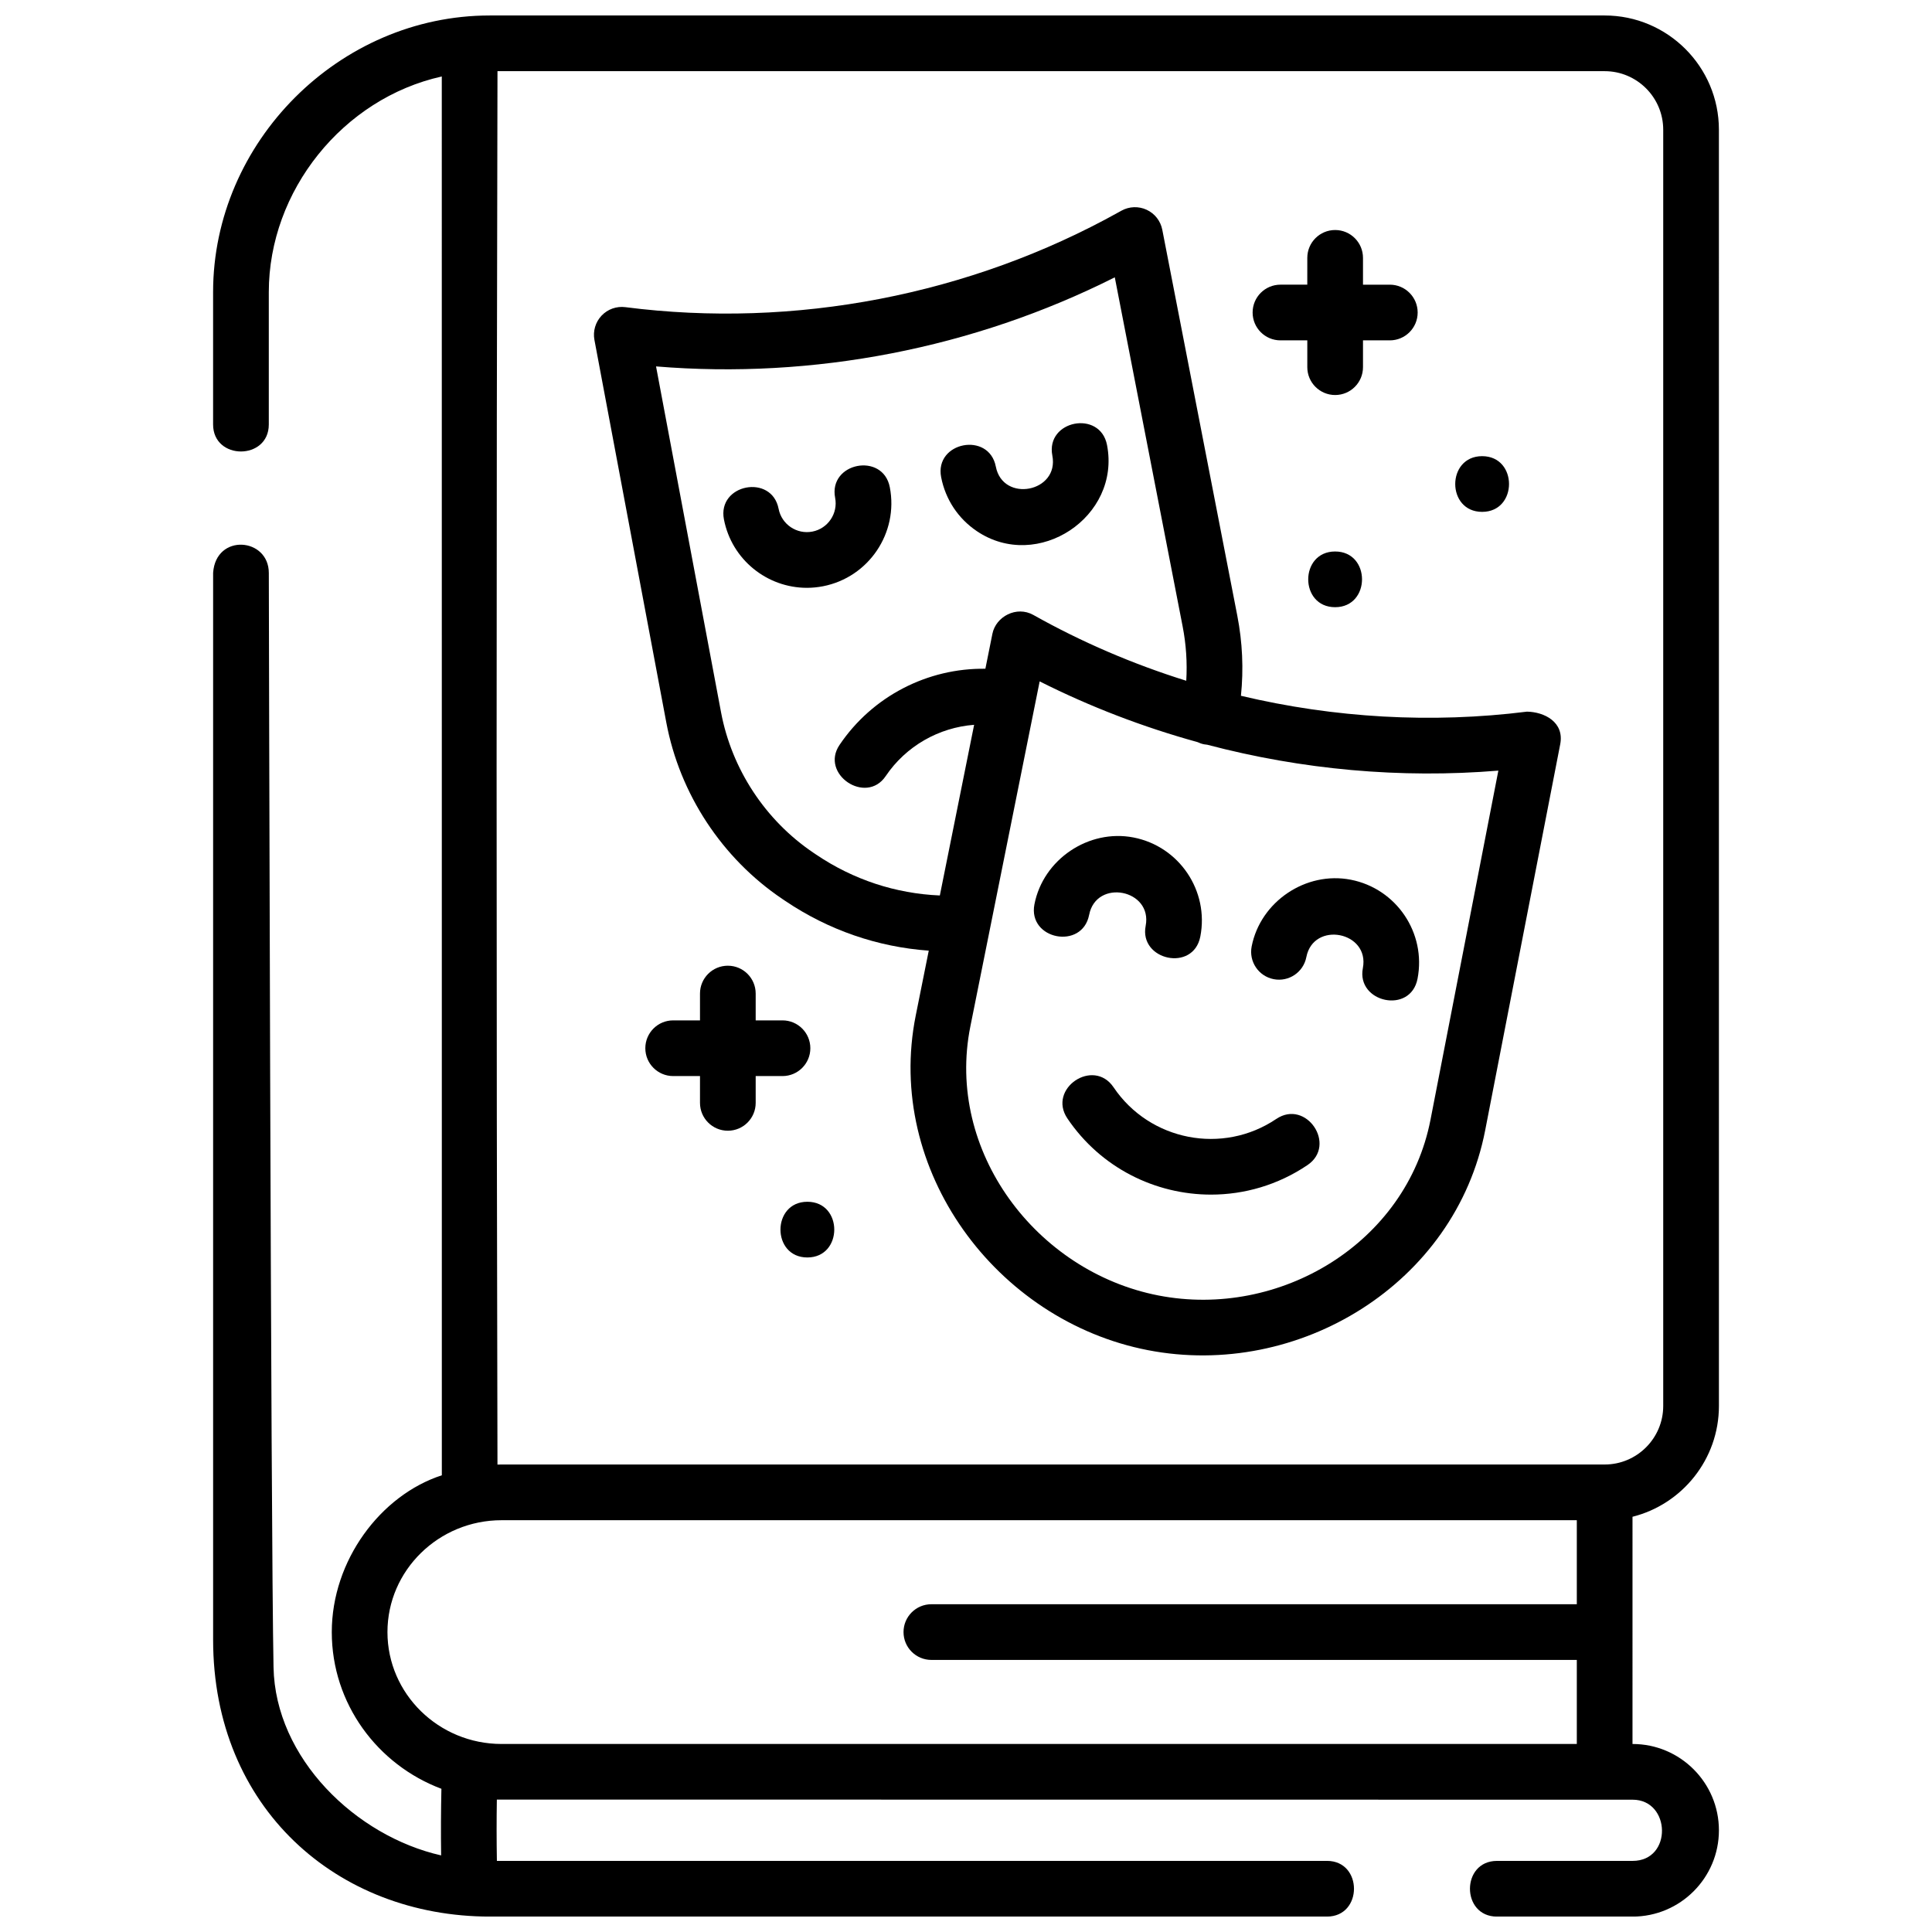
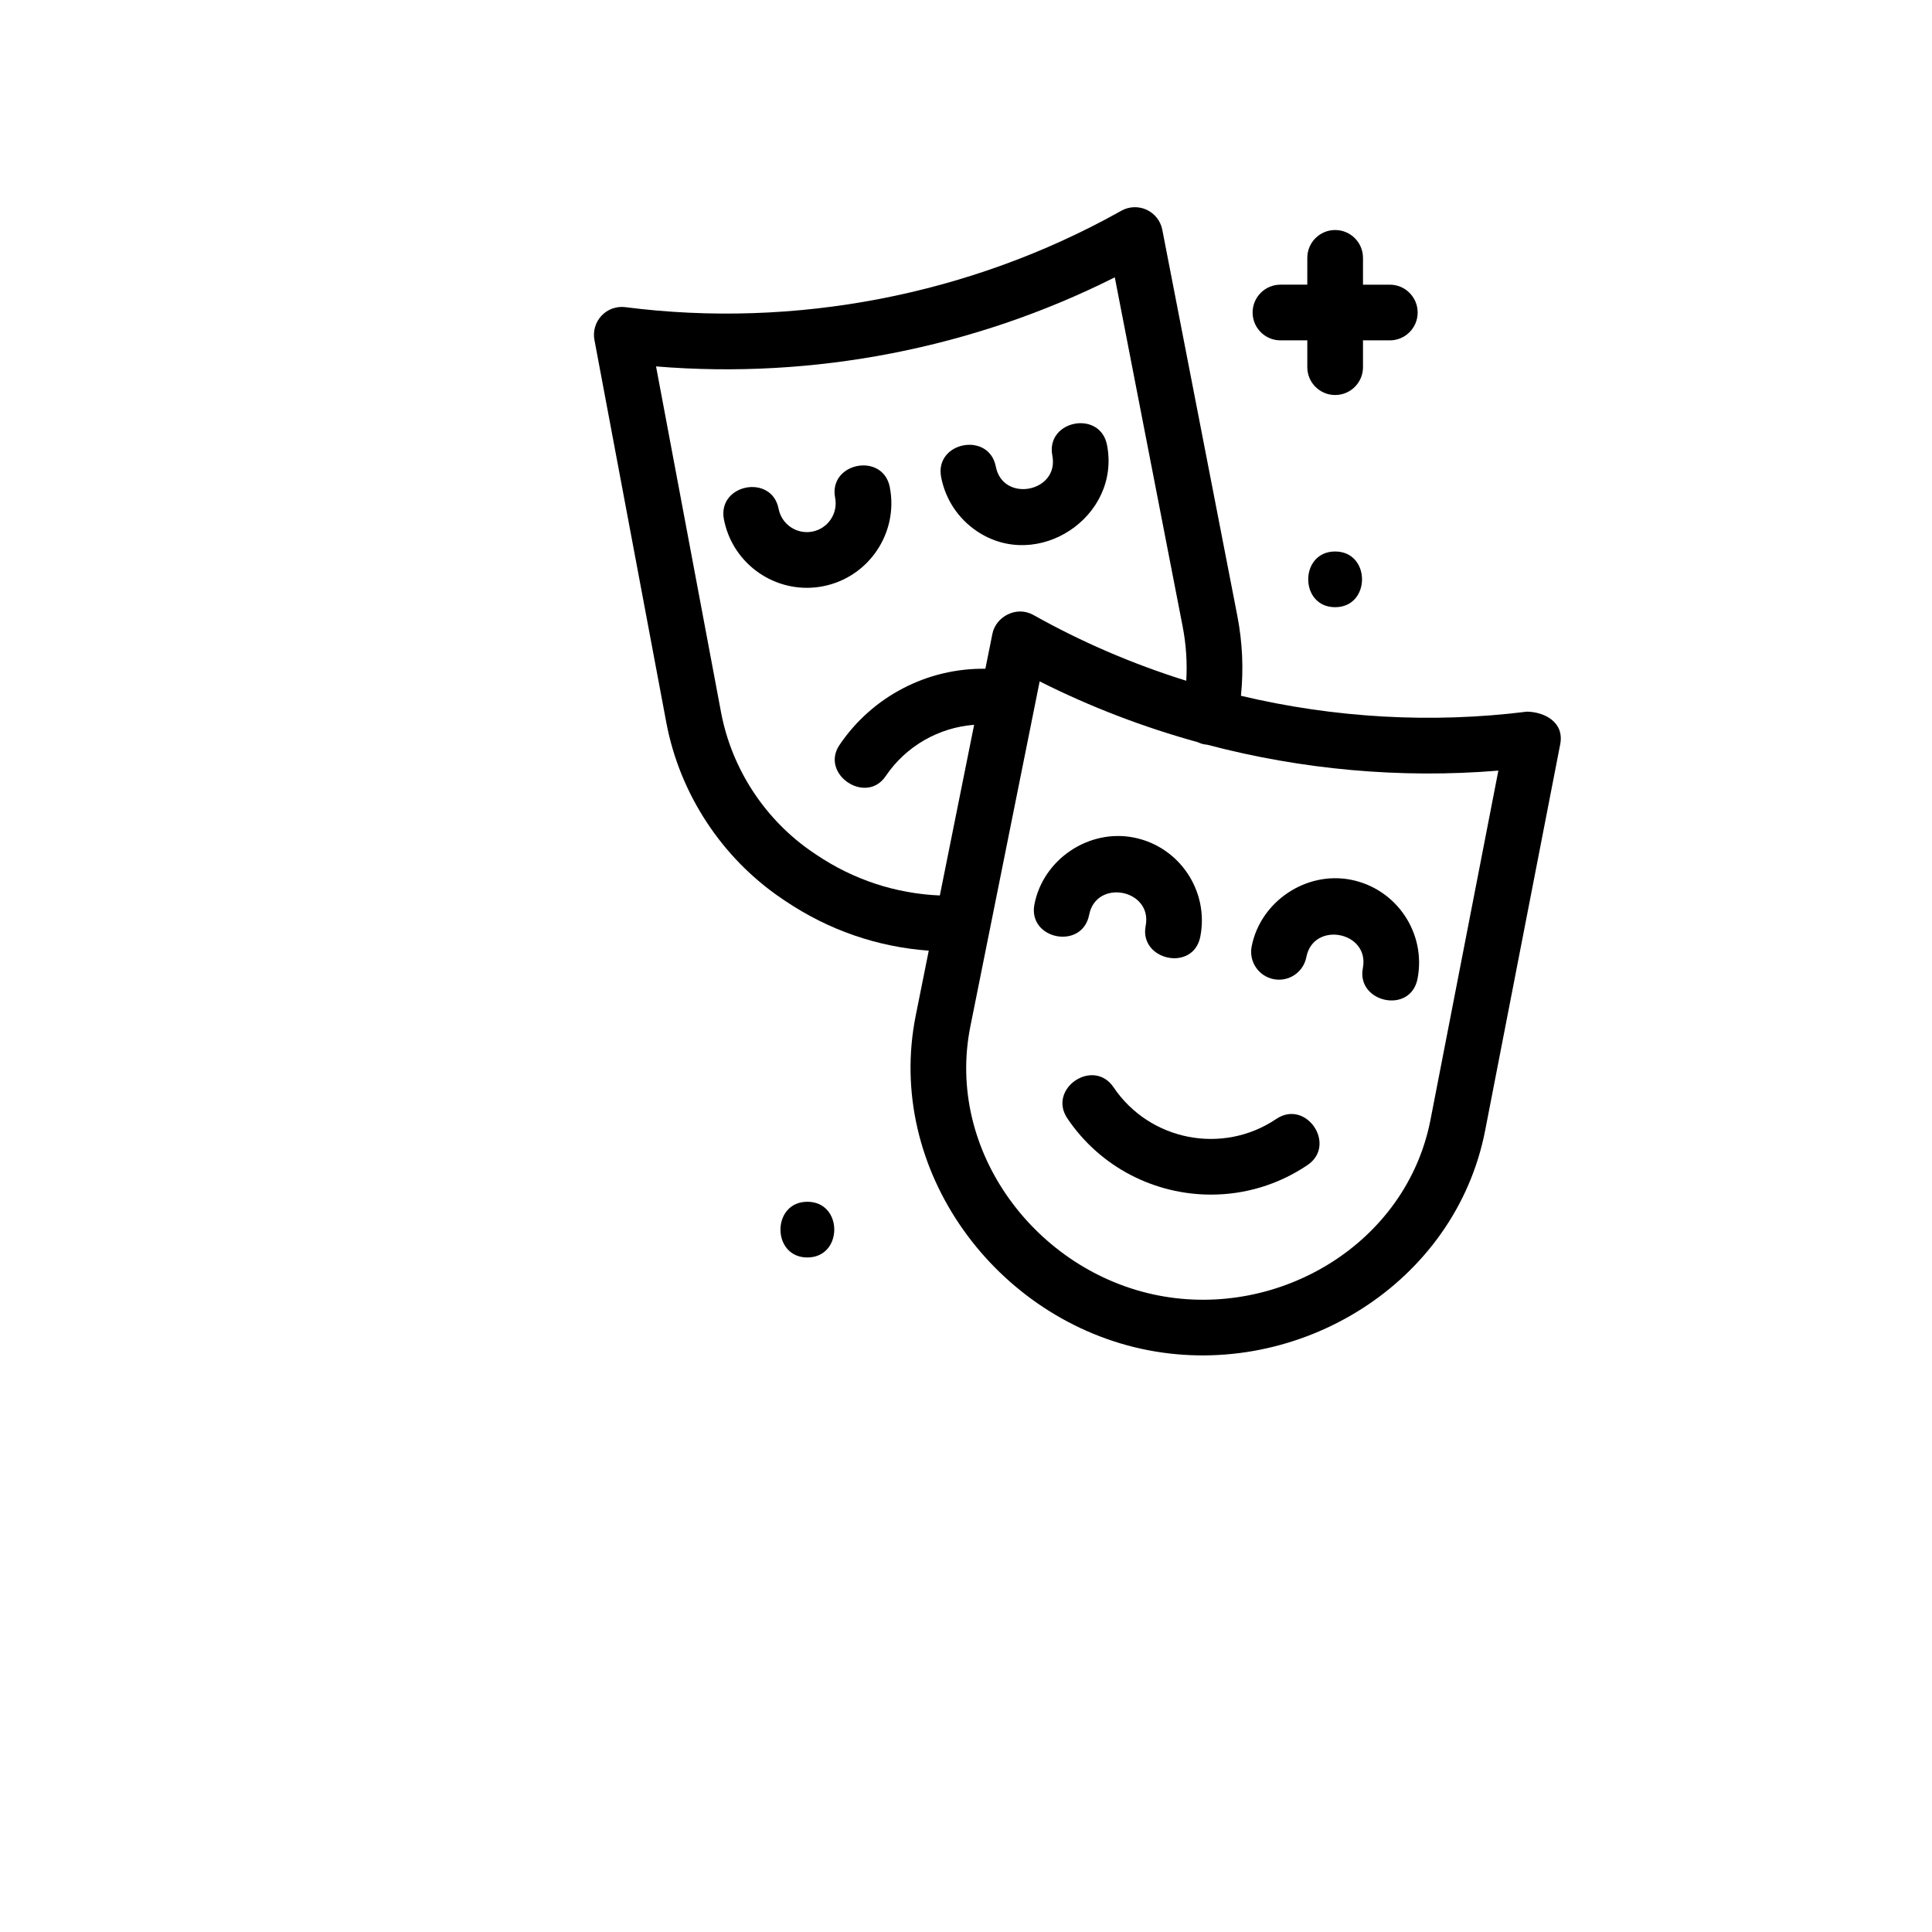
<svg xmlns="http://www.w3.org/2000/svg" width="800px" height="800px" version="1.1" viewBox="144 144 512 512">
  <defs>
    <clipPath id="a">
-       <path d="m200 148.09h400v503.81h-400z" />
-     </clipPath>
+       </clipPath>
  </defs>
  <g clip-path="url(#a)">
-     <path d="m576.63 545.96c13.141-3.301 22.902-15.219 22.902-29.371l-0.004-338.21c0-16.695-13.582-30.277-30.277-30.277h-295.47c-39.879 0-73.309 33.52-73.309 73.309v35.078c0 9.543 14.762 9.543 14.762 0v-35.078c0-26.828 19.617-51.316 45.844-57.145l0.012 370.7c-16.23 5.266-29.164 22.574-29.164 41.562 0 18.945 12.09 35.152 29.051 41.52-0.129 5.746-0.156 11.742-0.074 17.652-22.602-5.117-43.961-25.727-44.414-49.863-0.73-35.355-1.25-289.96-1.25-289.96 0.031-9.426-14.059-10.609-14.762-0.055-0.02 5.199 0 282.73 0 282.73 0 44.582 32.895 73.363 73.363 73.363h221.82c9.543 0 9.543-14.762 0-14.762l-219.98 0.004c-0.094-5.402-0.098-10.918-0.012-16.25 0 0 200.76 0.035 300.99 0.031 10.145 0 10.609 16.219 0 16.219h-35.949c-9.543 0-9.543 14.762 0 14.762h35.949c12.609 0 22.871-10.258 22.871-22.871 0-12.609-10.258-22.871-22.871-22.871h-0.031zm-300.79-383.1h293.41c8.555 0 15.52 6.961 15.52 15.52v338.21c0 8.559-6.961 15.52-15.52 15.52l-292.33-0.004c-0.363 0-0.723 0.02-1.086 0.027-0.305-122.59-0.305-246.73 0.004-369.28zm-29.16 413.66c0-16.348 13.566-29.648 30.242-29.648h284.95v22.27l-171.05-0.004c-4.078 0-7.379 3.305-7.379 7.379s3.305 7.379 7.379 7.379h171.05v22.27l-284.95 0.004c-16.676 0-30.242-13.301-30.242-29.648z" />
-   </g>
+     </g>
  <path d="m320.58 335.48c3.559 18.934 14.758 35.969 30.73 46.742l0.758 0.512c11.477 7.742 24.484 12.227 38.062 13.199l-3.445 17.16c-8.23 40.984 21.266 80.887 61.496 88.707 39.98 7.769 81.512-17.621 89.406-58.254l19.883-102.3c1.148-5.906-4.223-8.578-8.805-8.652-25.285 3.172-51.062 1.672-75.805-4.203 0.727-7.066 0.406-14.172-0.961-21.211l-19.883-102.3c-0.453-2.32-1.988-4.289-4.137-5.285-2.144-0.996-4.641-0.906-6.703 0.246l-0.562 0.312c-39.523 22.043-86.004 31.008-130.89 25.246-2.34-0.301-4.688 0.535-6.309 2.254s-2.32 4.106-1.887 6.426zm220.5 12.742-17.98 92.508c-6.363 32.75-39.977 52.824-72.102 46.582-32.367-6.293-56.488-38.234-49.84-71.312l18.363-91.426c13.383 6.738 27.422 12.113 41.848 16.094 0.535 0.254 1.102 0.457 1.707 0.578 0.289 0.059 0.578 0.094 0.867 0.117 25.074 6.613 51.258 8.996 77.137 6.859zm-101.65-130.73 17.98 92.508c0.93 4.781 1.246 9.602 0.961 14.406-14.055-4.391-27.664-10.215-40.523-17.438-4.441-2.496-9.93 0.414-10.848 4.981l-1.863 9.277c-15.289-0.215-29.934 7.262-38.66 20.199-5.215 7.731 7.031 15.973 12.238 8.254 5.387-7.984 14.102-12.891 23.438-13.598l-9.086 45.227c-11.695-0.492-22.91-4.176-32.75-10.812l-0.758-0.512c-12.723-8.582-21.645-22.152-24.477-37.234l-17.223-91.648c41.695 3.449 84.195-4.801 121.57-23.609z" />
  <path d="m402.87 284.76c16.105 10.863 38.203-3.785 34.5-22.836-1.824-9.367-16.309-6.551-14.488 2.816 1.883 9.684-13.098 12.594-14.98 2.91-1.82-9.367-16.309-6.551-14.488 2.816 1.141 5.875 4.5 10.949 9.457 14.293z" />
  <path d="m357.82 299.78c1.41 0 2.844-0.137 4.281-0.414 12.117-2.356 20.062-14.133 17.707-26.25-1.82-9.367-16.309-6.551-14.488 2.816 0.801 4.129-1.902 8.145-6.035 8.945s-8.145-1.902-8.945-6.035c-1.82-9.367-16.309-6.551-14.488 2.816 2.074 10.684 11.469 18.121 21.969 18.121z" />
  <path d="m482.23 440.53c-14.195 9.578-33.543 5.82-43.121-8.383-5.34-7.91-17.574 0.344-12.238 8.254 8.84 13.109 23.32 20.184 38.059 20.184 8.812 0 17.719-2.531 25.555-7.82 7.91-5.332-0.344-17.57-8.254-12.234z" />
  <path d="m432.63 386.46c1.883-9.688 16.863-6.769 14.98 2.914-1.77 9.109 12.641 12.32 14.488 2.816 2.356-12.117-5.59-23.895-17.707-26.25-11.883-2.309-23.938 5.797-26.254 17.707-1.82 9.363 12.672 12.18 14.492 2.812z" />
  <path d="m481.54 403.49c4 0.781 7.875-1.836 8.652-5.836 1.883-9.684 16.863-6.769 14.98 2.91-1.77 9.109 12.641 12.324 14.488 2.816 2.356-12.117-5.59-23.895-17.707-26.25-11.883-2.309-23.938 5.797-26.254 17.707-0.773 4 1.84 7.871 5.84 8.652z" />
-   <path d="m351.37 429.17c4.078 0 7.379-3.305 7.379-7.379 0-4.074-3.305-7.379-7.379-7.379h-7.106v-7.109c0-4.074-3.305-7.379-7.379-7.379-4.078 0-7.379 3.305-7.379 7.379v7.109h-7.109c-4.078 0-7.379 3.305-7.379 7.379 0 4.074 3.305 7.379 7.379 7.379h7.109v7.106c0 4.074 3.305 7.379 7.379 7.379 4.078 0 7.379-3.305 7.379-7.379v-7.106z" />
  <path d="m483.34 234.2h7.109v7.106c0 4.074 3.305 7.379 7.379 7.379 4.078 0 7.379-3.305 7.379-7.379v-7.106h7.109c4.078 0 7.379-3.305 7.379-7.379 0-4.074-3.305-7.379-7.379-7.379h-7.109v-7.106c0-4.074-3.305-7.379-7.379-7.379-4.078 0-7.379 3.305-7.379 7.379l-0.004 7.102h-7.109c-4.078 0-7.379 3.305-7.379 7.379 0 4.078 3.305 7.383 7.383 7.383z" />
-   <path d="m536.78 279.65c9.496 0 9.512-14.762 0-14.762-9.496 0.004-9.512 14.762 0 14.762z" />
  <path d="m497.82 290.15c-9.496 0-9.512 14.762 0 14.762 9.5 0 9.516-14.762 0-14.762z" />
  <path d="m357.96 462.48c-9.496 0-9.512 14.762 0 14.762 9.5-0.004 9.516-14.762 0-14.762z" />
</svg>